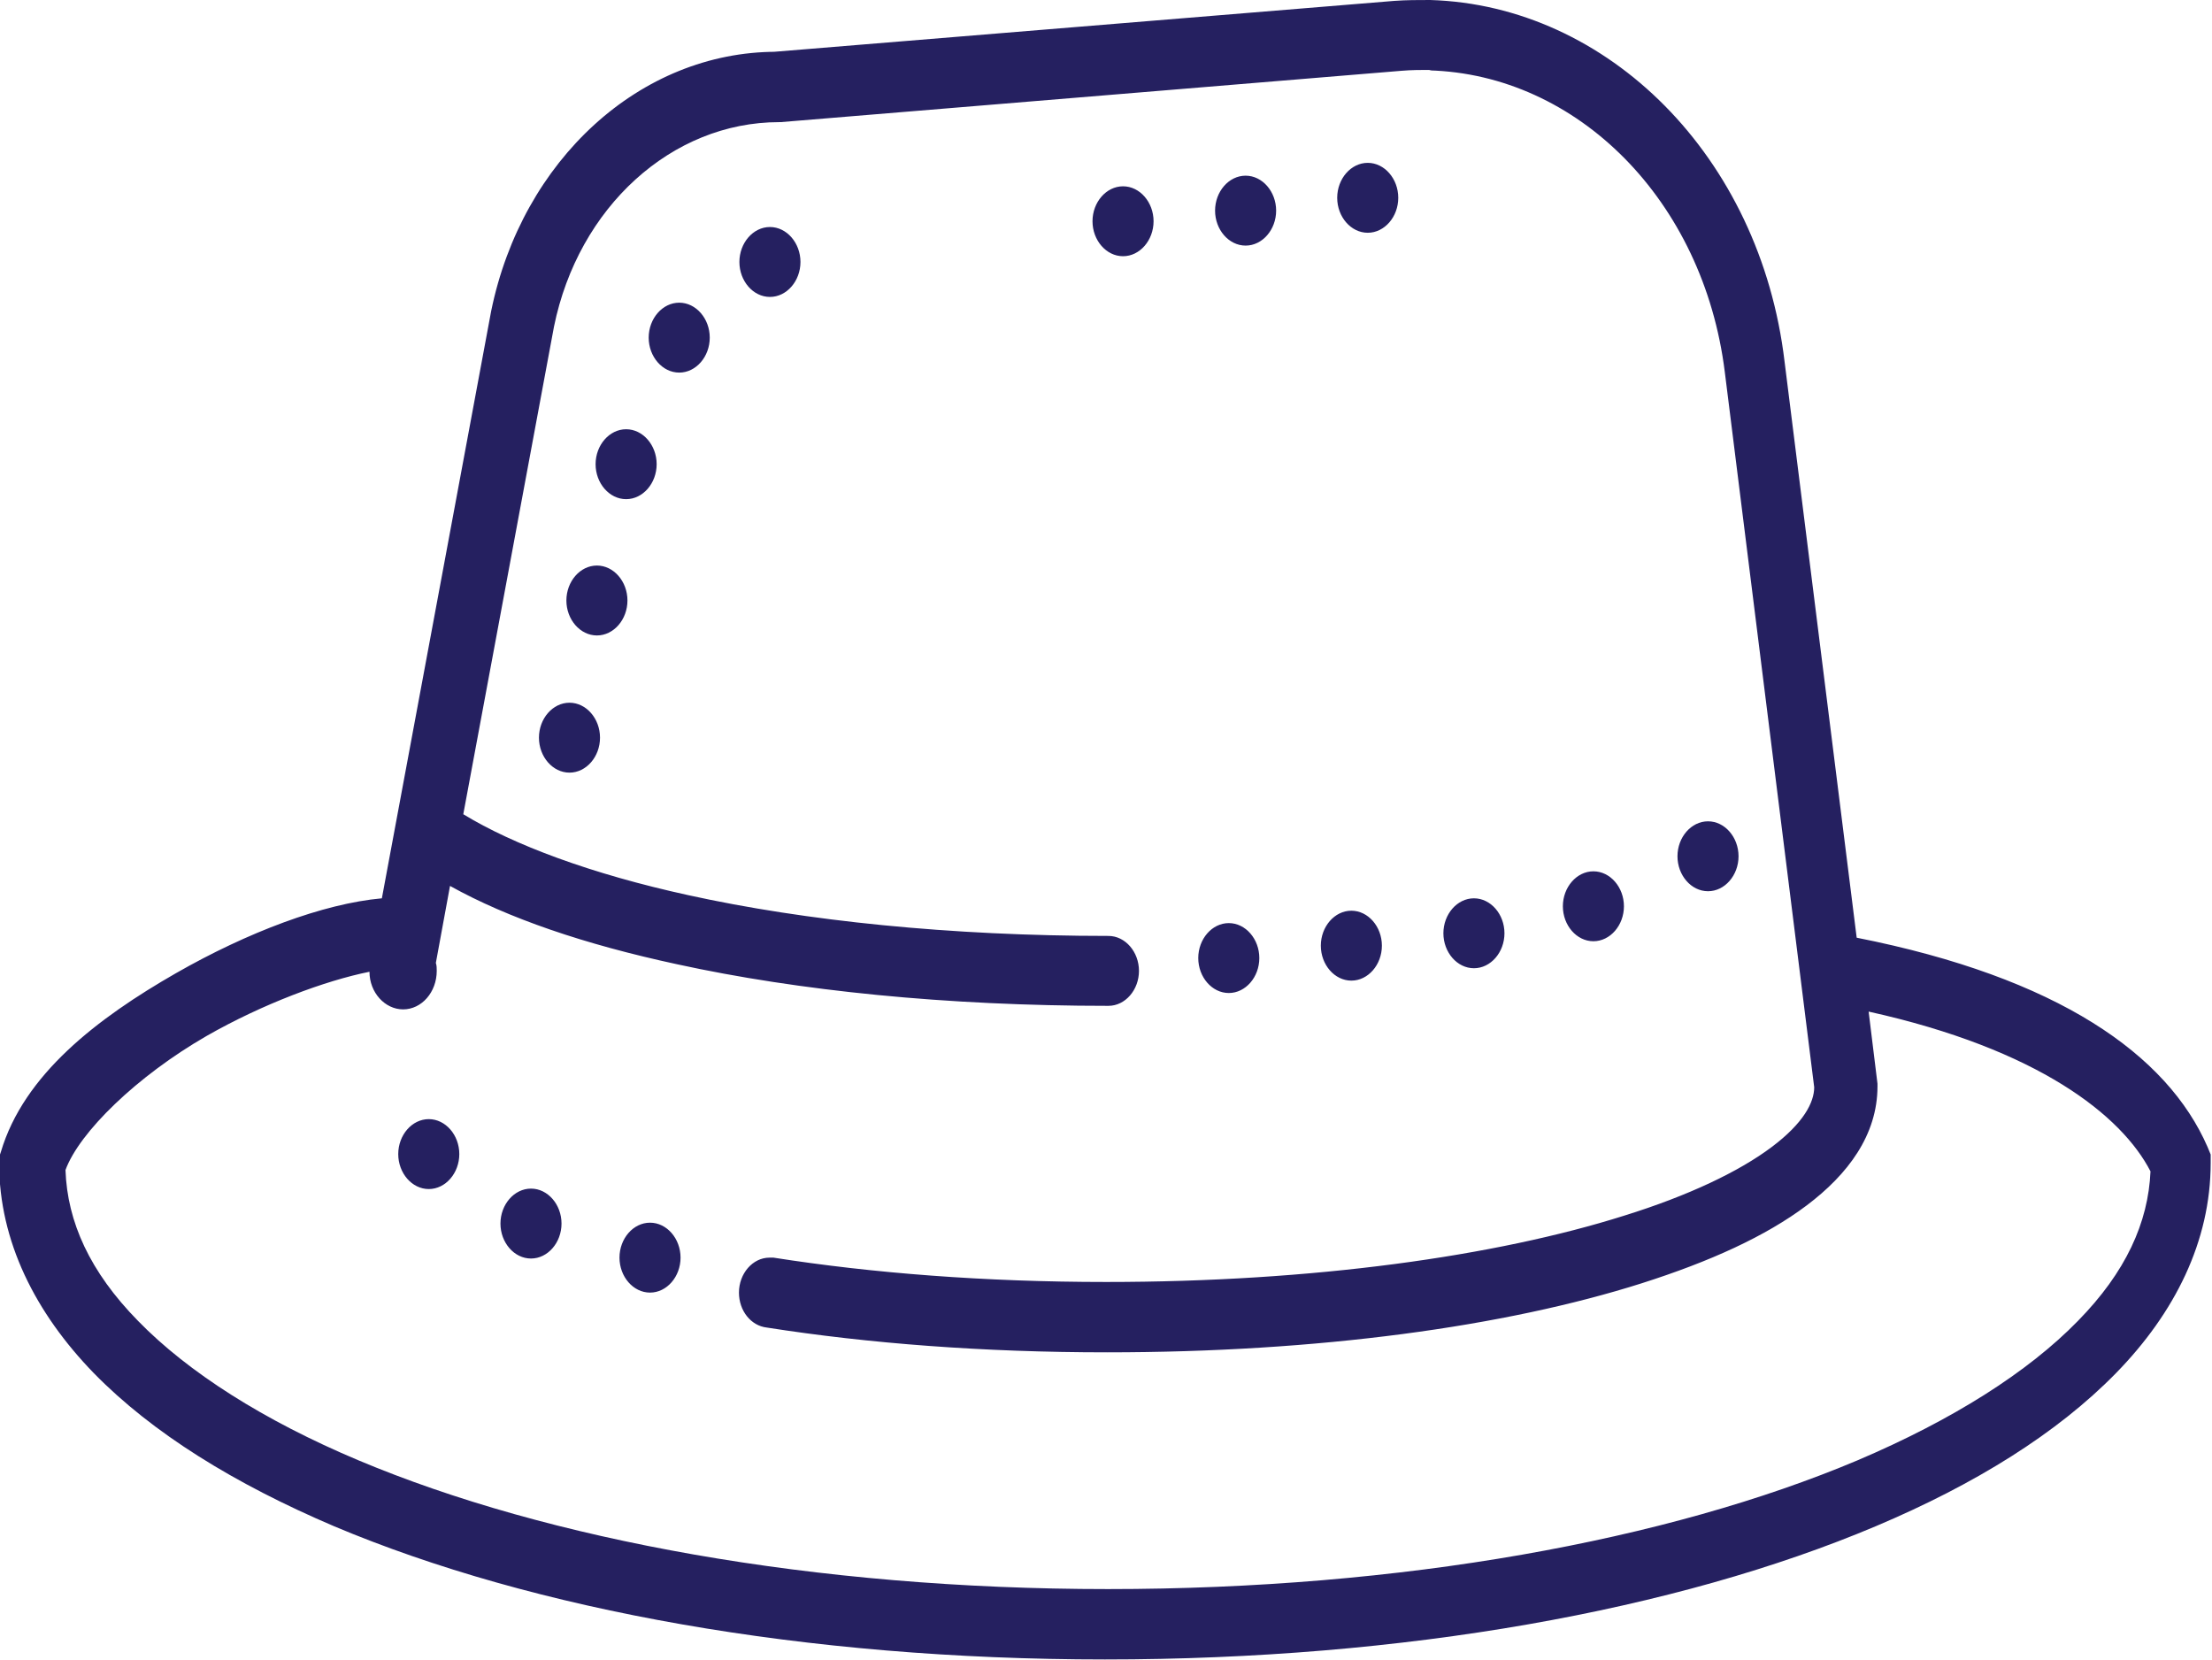
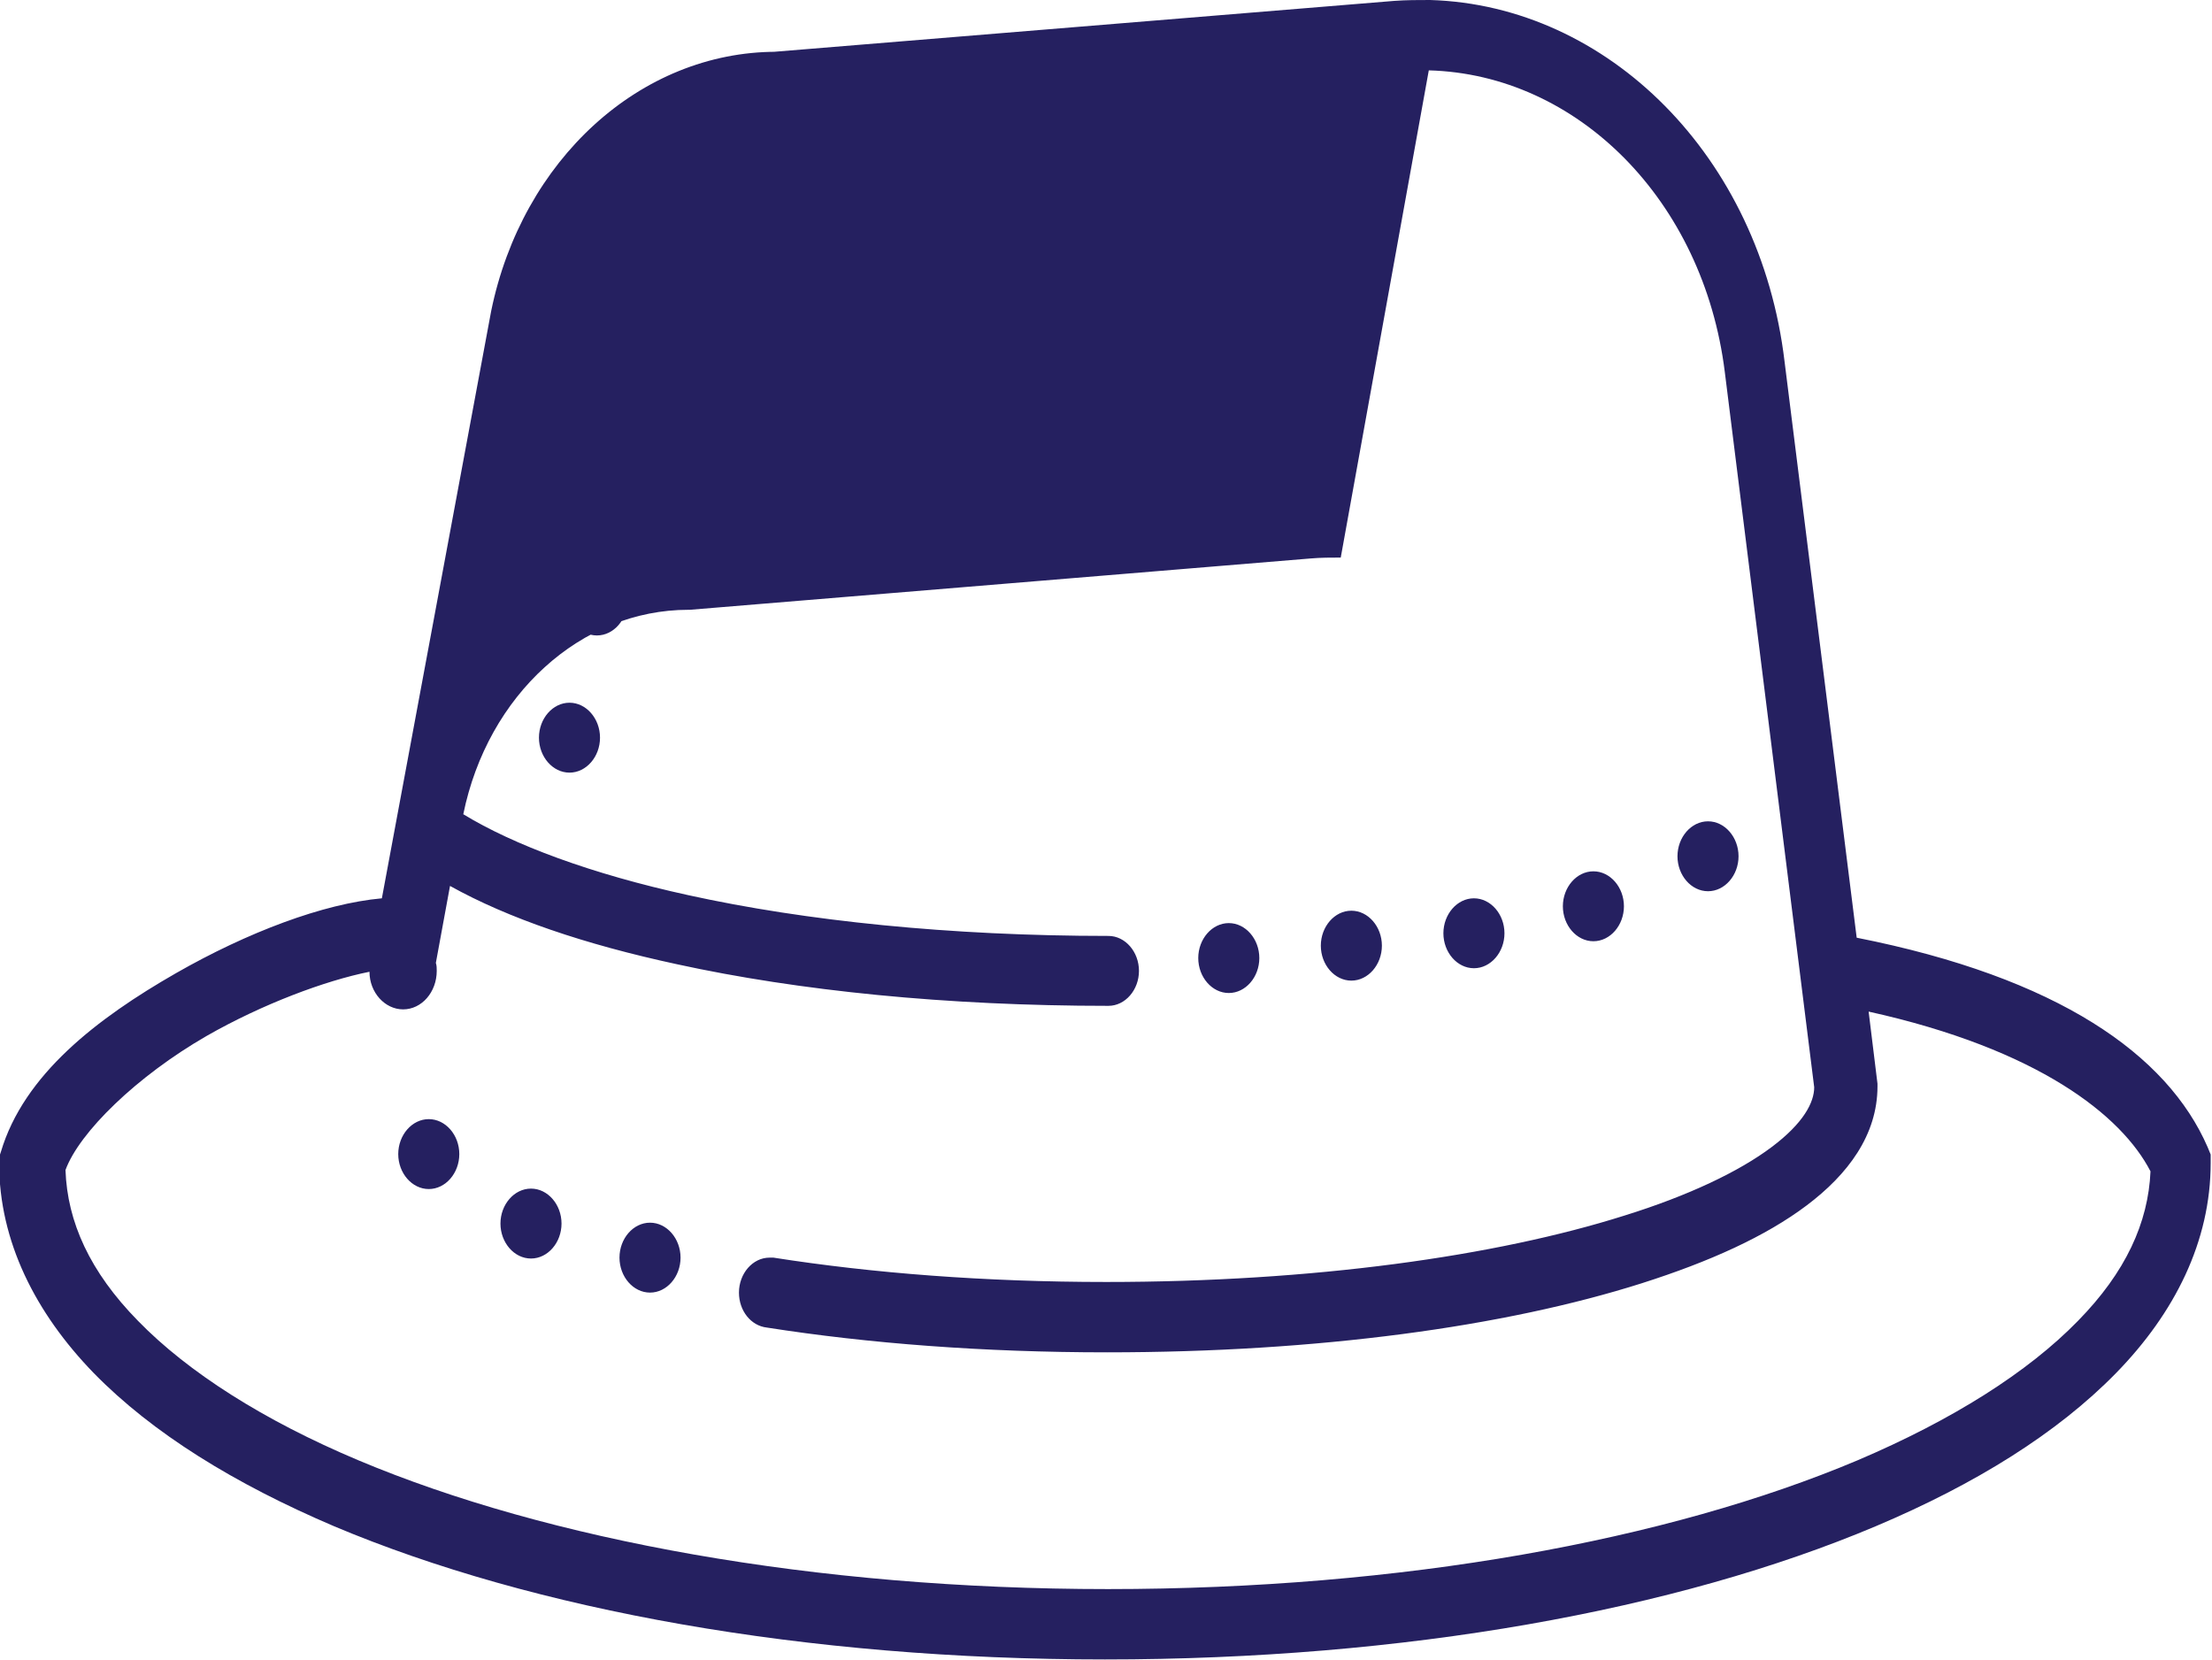
<svg xmlns="http://www.w3.org/2000/svg" id="Layer_2" data-name="Layer 2" viewBox="0 0 49.99 37.51">
  <defs>
    <style>
      .cls-1 {
        fill: #252060;
        stroke-width: 0px;
      }
    </style>
  </defs>
  <g id="Layer_2-2" data-name="Layer 2">
-     <path class="cls-1" d="m32.32,0c-.27,0-.54,0-.81.02l-14.01,1.15h.05c-3.08,0-5.75,2.44-6.45,5.86h0s-2.47,13.27-2.47,13.27c-1.33.12-3.04.77-4.65,1.69-1.78,1.02-3.44,2.29-3.96,4.04l-.04.12v.13c0,1.77.82,3.39,2.14,4.75,1.33,1.36,3.18,2.5,5.43,3.46,4.51,1.9,10.65,3.01,17.42,3.01s12.92-1.11,17.42-3.01c2.25-.95,4.1-2.1,5.43-3.46s2.14-2.98,2.14-4.75v-.19l-.07-.17c-.91-2.09-3.38-3.83-7.93-4.73l-1.63-13.02C39.78,3.54,36.34.12,32.32,0Zm-.03,1.59c3.36.09,6.21,2.94,6.69,6.82l2.02,16.16c0,.34-.24.81-.96,1.35-.73.55-1.88,1.1-3.33,1.55-2.91.92-7.04,1.5-11.71,1.5-2.74,0-5.29-.2-7.52-.55h0s-.06,0-.09,0c-.38,0-.69.36-.69.79,0,.41.27.75.63.79,2.3.36,4.9.56,7.69.56,4.77,0,8.99-.58,12.08-1.56,1.54-.49,2.8-1.06,3.73-1.76.93-.7,1.6-1.59,1.6-2.69v-.06l-.2-1.63c3.84.85,5.72,2.35,6.37,3.61-.05,1.16-.56,2.28-1.64,3.38-1.13,1.16-2.84,2.24-4.98,3.15-4.29,1.81-10.3,2.91-16.94,2.91s-12.66-1.11-16.94-2.91c-2.14-.9-3.85-1.99-4.98-3.15-1.09-1.11-1.6-2.24-1.64-3.41.31-.85,1.61-2.12,3.19-3.03,1.26-.72,2.68-1.25,3.68-1.45,0,.47.35.85.76.85.42,0,.76-.39.76-.87,0-.06,0-.12-.02-.18l.32-1.74c1.31.73,3.04,1.32,5.13,1.77,2.75.6,6.09.94,9.75.94.38,0,.69-.36.69-.79s-.31-.79-.69-.79c-3.58,0-6.85-.34-9.49-.92-2.2-.48-3.96-1.14-5.09-1.83l2.05-11.02h0c.55-2.7,2.66-4.62,5.09-4.62h.03l14.03-1.16c.23-.02.45-.02.68-.02Zm-1.38,2.09c-.38,0-.69.36-.69.79s.31.79.69.79.69-.36.69-.79-.31-.79-.69-.79Zm-2.76.29c-.38,0-.69.36-.69.79s.31.79.69.79.69-.36.69-.79-.31-.79-.69-.79Zm-2.77.24c-.38,0-.69.36-.69.79s.31.79.69.79.69-.36.69-.79-.31-.79-.69-.79Zm-7.98.92c-.38,0-.69.36-.69.79s.31.79.69.79.69-.36.69-.79-.31-.79-.69-.79Zm-2.05,1.71c-.38,0-.69.36-.69.79s.31.79.69.79.69-.36.69-.79-.31-.79-.69-.79Zm-1.2,2.86c-.38,0-.69.36-.69.79s.31.79.69.79.69-.36.69-.79-.31-.79-.69-.79Zm-.66,3.08c-.38,0-.69.36-.69.79s.31.79.69.79.69-.36.69-.79-.31-.79-.69-.79Zm-.62,3.1c-.38,0-.69.36-.69.79s.31.79.69.79.69-.36.69-.79-.31-.79-.69-.79Zm25.73,2.68c-.38,0-.69.36-.69.79s.31.79.69.79.69-.36.69-.79-.31-.79-.69-.79Zm-2.59,1.13c-.38,0-.69.36-.69.79s.31.79.69.79.69-.36.69-.79-.31-.79-.69-.79Zm-2.7.61c-.38,0-.69.36-.69.79s.31.79.69.79.69-.36.69-.79-.31-.79-.69-.79Zm-2.77.28c-.38,0-.69.36-.69.79s.31.79.69.79.69-.36.69-.79-.31-.79-.69-.79Zm-2.77.28c-.38,0-.69.36-.69.79s.31.79.69.79.69-.36.69-.79-.31-.79-.69-.79Zm-18.08,4.43c-.38,0-.69.36-.69.79s.31.79.69.79.69-.36.69-.79-.31-.79-.69-.79Zm2.31,1.57c-.38,0-.69.36-.69.79s.31.79.69.79.69-.36.69-.79-.31-.79-.69-.79Zm2.69.77c-.38,0-.69.36-.69.79s.31.79.69.79.69-.36.69-.79-.31-.79-.69-.79Z" />
+     <path class="cls-1" d="m32.32,0c-.27,0-.54,0-.81.02l-14.01,1.15h.05c-3.08,0-5.75,2.44-6.45,5.86h0s-2.47,13.27-2.47,13.27c-1.33.12-3.04.77-4.65,1.69-1.78,1.02-3.44,2.29-3.96,4.04l-.04.12v.13c0,1.77.82,3.39,2.14,4.75,1.33,1.36,3.18,2.5,5.43,3.46,4.51,1.9,10.65,3.01,17.42,3.01s12.92-1.11,17.42-3.01c2.25-.95,4.1-2.1,5.43-3.46s2.14-2.98,2.14-4.75v-.19l-.07-.17c-.91-2.09-3.38-3.83-7.93-4.73l-1.63-13.02C39.78,3.54,36.34.12,32.32,0Zm-.03,1.59c3.36.09,6.21,2.94,6.69,6.82l2.02,16.16c0,.34-.24.81-.96,1.35-.73.55-1.88,1.1-3.33,1.55-2.91.92-7.04,1.5-11.71,1.5-2.74,0-5.29-.2-7.52-.55h0s-.06,0-.09,0c-.38,0-.69.36-.69.79,0,.41.27.75.63.79,2.3.36,4.9.56,7.69.56,4.77,0,8.99-.58,12.08-1.56,1.54-.49,2.8-1.06,3.73-1.76.93-.7,1.6-1.59,1.6-2.69v-.06l-.2-1.63c3.84.85,5.72,2.35,6.37,3.61-.05,1.16-.56,2.28-1.64,3.38-1.13,1.16-2.84,2.24-4.98,3.15-4.29,1.81-10.3,2.91-16.94,2.91s-12.66-1.11-16.94-2.91c-2.14-.9-3.85-1.99-4.98-3.15-1.09-1.11-1.6-2.24-1.64-3.41.31-.85,1.61-2.12,3.19-3.03,1.26-.72,2.68-1.25,3.68-1.45,0,.47.35.85.76.85.42,0,.76-.39.76-.87,0-.06,0-.12-.02-.18l.32-1.74c1.31.73,3.04,1.32,5.13,1.77,2.75.6,6.09.94,9.75.94.38,0,.69-.36.69-.79s-.31-.79-.69-.79c-3.58,0-6.85-.34-9.49-.92-2.2-.48-3.96-1.14-5.09-1.83h0c.55-2.7,2.66-4.62,5.09-4.62h.03l14.03-1.16c.23-.02.45-.02.68-.02Zm-1.38,2.09c-.38,0-.69.36-.69.79s.31.79.69.79.69-.36.69-.79-.31-.79-.69-.79Zm-2.76.29c-.38,0-.69.36-.69.79s.31.79.69.79.69-.36.69-.79-.31-.79-.69-.79Zm-2.77.24c-.38,0-.69.36-.69.79s.31.79.69.79.69-.36.69-.79-.31-.79-.69-.79Zm-7.98.92c-.38,0-.69.36-.69.79s.31.79.69.79.69-.36.69-.79-.31-.79-.69-.79Zm-2.05,1.71c-.38,0-.69.36-.69.79s.31.79.69.79.69-.36.69-.79-.31-.79-.69-.79Zm-1.2,2.86c-.38,0-.69.36-.69.79s.31.79.69.79.69-.36.69-.79-.31-.79-.69-.79Zm-.66,3.08c-.38,0-.69.36-.69.79s.31.79.69.79.69-.36.69-.79-.31-.79-.69-.79Zm-.62,3.1c-.38,0-.69.36-.69.79s.31.79.69.79.69-.36.69-.79-.31-.79-.69-.79Zm25.73,2.68c-.38,0-.69.36-.69.79s.31.79.69.79.69-.36.69-.79-.31-.79-.69-.79Zm-2.59,1.13c-.38,0-.69.36-.69.79s.31.79.69.79.69-.36.69-.79-.31-.79-.69-.79Zm-2.7.61c-.38,0-.69.36-.69.79s.31.79.69.79.69-.36.69-.79-.31-.79-.69-.79Zm-2.77.28c-.38,0-.69.36-.69.79s.31.79.69.79.69-.36.69-.79-.31-.79-.69-.79Zm-2.77.28c-.38,0-.69.36-.69.79s.31.79.69.79.69-.36.69-.79-.31-.79-.69-.79Zm-18.08,4.43c-.38,0-.69.36-.69.79s.31.79.69.79.69-.36.69-.79-.31-.79-.69-.79Zm2.31,1.57c-.38,0-.69.36-.69.79s.31.79.69.79.69-.36.69-.79-.31-.79-.69-.79Zm2.69.77c-.38,0-.69.36-.69.79s.31.79.69.79.69-.36.69-.79-.31-.79-.69-.79Z" />
  </g>
</svg>